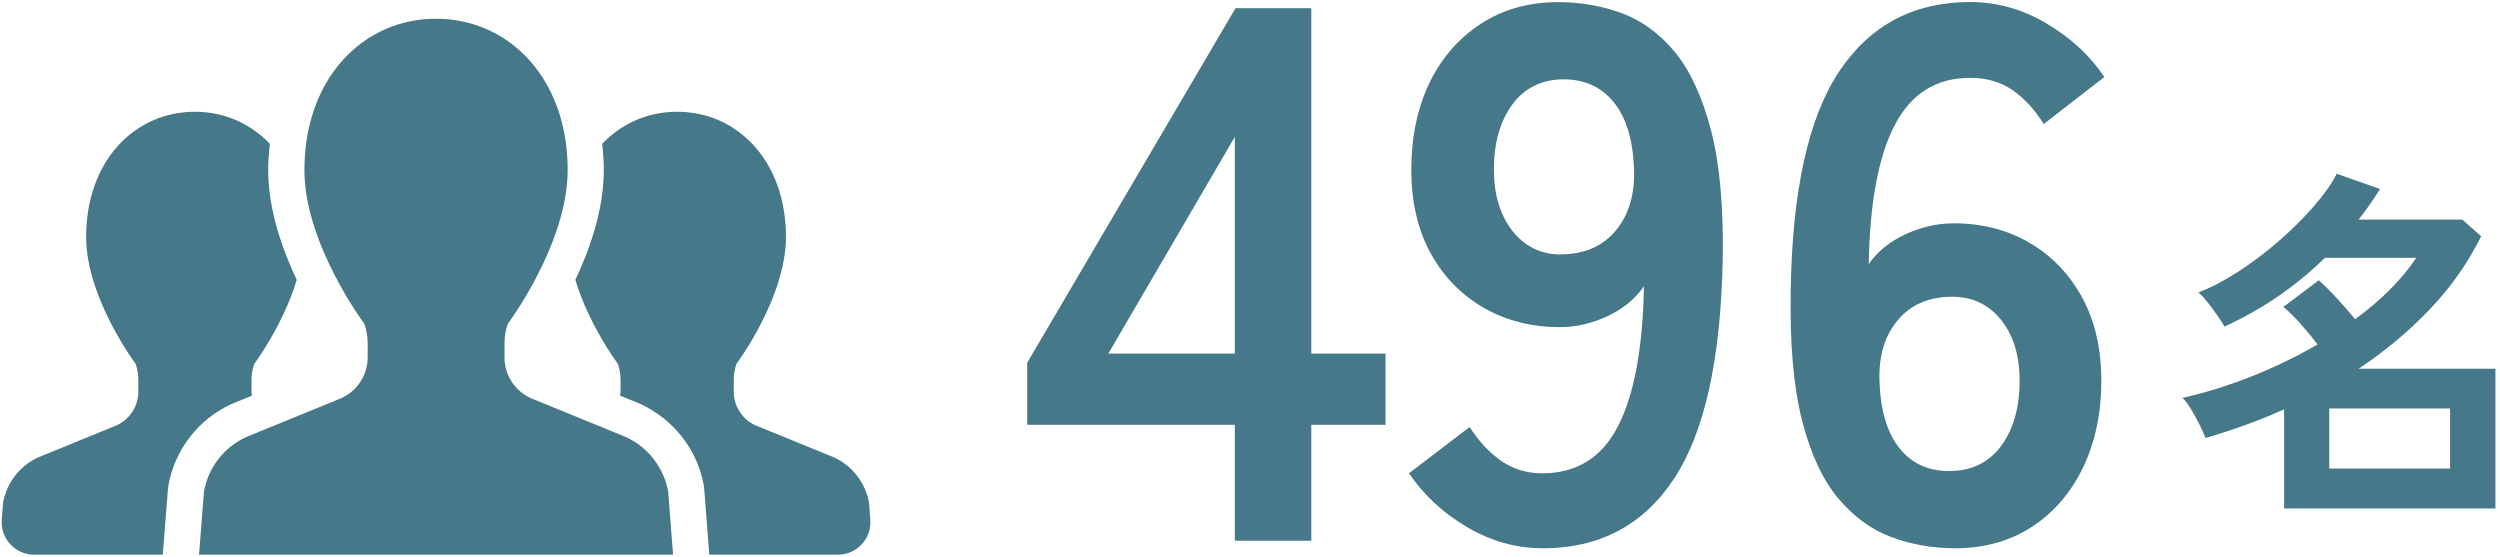
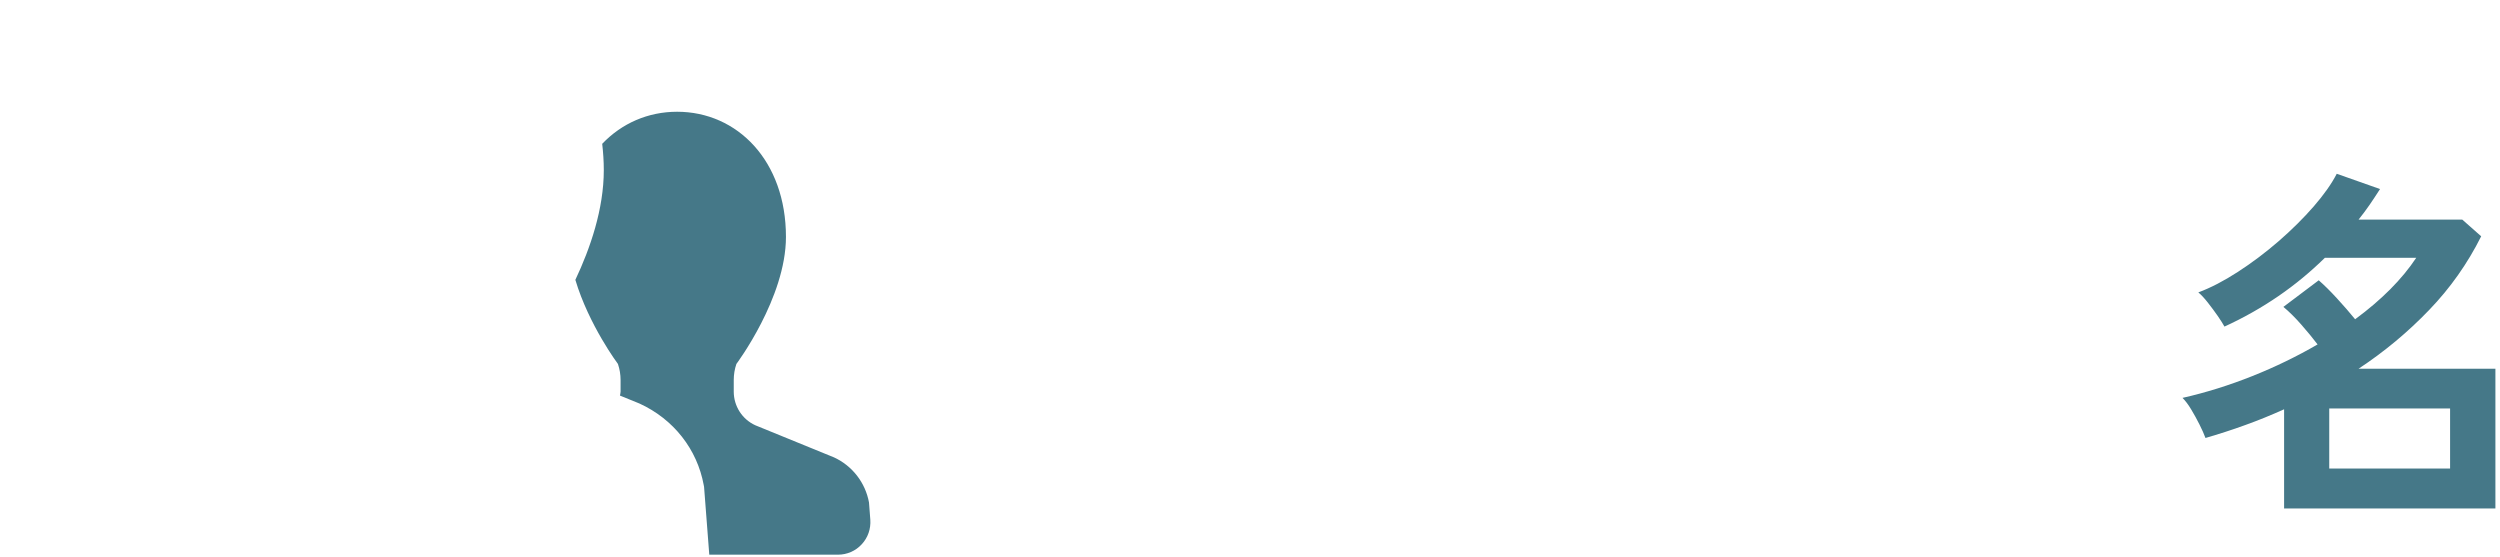
<svg xmlns="http://www.w3.org/2000/svg" width="283" height="63" viewBox="0 0 283 63" fill="none">
-   <path d="M139.78 61.21V48.09H116.28V41.06L139.86 0.93H148.44V40.03H156.84V48.09H148.44V61.21H139.78ZM125.46 40.03H139.78V15.5L125.46 40.03Z" fill="#457888" />
-   <path d="M174.591 62.06C171.621 62.06 168.77 61.26 166.06 59.66C163.34 58.06 161.16 56.03 159.5 53.57L166.36 48.34C167.39 49.94 168.57 51.21 169.92 52.16C171.26 53.1 172.821 53.58 174.591 53.58C178.481 53.58 181.34 51.79 183.17 48.22C185 44.65 185.971 39.37 186.091 32.4C185.121 33.83 183.74 34.96 181.97 35.79C180.2 36.62 178.4 37.03 176.57 37.03C173.37 37.03 170.501 36.3 167.951 34.84C165.411 33.38 163.411 31.32 161.951 28.67C160.491 26.02 159.76 22.85 159.76 19.19C159.76 15.53 160.45 12.2 161.82 9.37C163.19 6.54 165.141 4.31 167.651 2.68C170.171 1.05 173.081 0.24 176.401 0.24C178.911 0.24 181.3 0.66 183.56 1.48C185.82 2.31 187.82 3.77 189.56 5.85C191.3 7.94 192.68 10.9 193.68 14.73C194.68 18.56 195.12 23.48 195.01 29.48C194.78 40.74 192.94 48.99 189.48 54.22C186.02 59.45 181.06 62.07 174.6 62.07L174.591 62.06ZM176.651 28.79C179.341 28.79 181.42 27.89 182.91 26.09C184.4 24.29 185.08 21.96 184.97 19.1C184.85 15.84 184.101 13.34 182.701 11.6C181.301 9.86 179.4 8.98 177 8.98C174.6 8.98 172.611 9.92 171.211 11.81C169.811 13.7 169.11 16.16 169.11 19.19C169.11 22.05 169.811 24.36 171.211 26.14C172.611 27.91 174.43 28.8 176.66 28.8L176.651 28.79Z" fill="#457888" />
-   <path d="M221.24 62.06C218.78 62.06 216.42 61.641 214.16 60.821C211.9 60.001 209.89 58.531 208.12 56.45C206.35 54.361 204.98 51.42 204 47.62C203.03 43.821 202.6 38.92 202.71 32.91C202.88 21.59 204.71 13.32 208.2 8.08C211.69 2.85 216.63 0.23 223.03 0.23C226.06 0.23 228.95 1.04 231.69 2.67C234.43 4.3 236.61 6.31 238.21 8.72L231.35 14.04C230.32 12.38 229.13 11.101 227.79 10.181C226.45 9.27 224.86 8.81 223.03 8.81C219.2 8.81 216.36 10.581 214.5 14.13C212.64 17.671 211.66 22.93 211.54 29.91C212.51 28.48 213.9 27.351 215.7 26.52C217.5 25.691 219.31 25.28 221.15 25.28C224.35 25.28 227.21 26.011 229.72 27.471C232.24 28.93 234.22 30.991 235.68 33.641C237.14 36.291 237.87 39.461 237.87 43.12C237.87 46.781 237.18 50.041 235.81 52.901C234.44 55.761 232.51 58.001 230.02 59.63C227.53 61.261 224.6 62.071 221.23 62.071L221.24 62.06ZM220.64 53.321C223.16 53.321 225.11 52.38 226.52 50.49C227.92 48.6 228.62 46.151 228.62 43.111C228.62 40.251 227.92 37.95 226.52 36.211C225.12 34.471 223.27 33.59 220.99 33.59C218.36 33.59 216.3 34.48 214.82 36.251C213.33 38.02 212.65 40.34 212.76 43.2C212.87 46.461 213.62 48.961 214.99 50.7C216.36 52.45 218.25 53.321 220.65 53.321H220.64Z" fill="#457888" />
  <path d="M258.56 57.58V46.33C257.1 46.99 255.63 47.59 254.15 48.12C252.67 48.66 251.17 49.14 249.66 49.58C249.5 49.14 249.27 48.63 248.98 48.05C248.69 47.47 248.38 46.91 248.05 46.36C247.72 45.81 247.39 45.37 247.06 45.04C249.72 44.44 252.36 43.61 254.97 42.57C257.58 41.53 260.04 40.33 262.35 38.99C261.83 38.3 261.21 37.55 260.5 36.74C259.79 35.93 259.11 35.26 258.48 34.74L262.48 31.73C263.08 32.25 263.77 32.93 264.54 33.77C265.31 34.61 266 35.4 266.6 36.14C269.59 33.94 271.9 31.62 273.52 29.18H263.18C261.56 30.77 259.81 32.22 257.93 33.51C256.05 34.8 254.01 35.96 251.81 36.97C251.65 36.67 251.39 36.27 251.05 35.77C250.71 35.28 250.34 34.78 249.94 34.27C249.54 33.76 249.18 33.37 248.85 33.1C250.25 32.58 251.75 31.8 253.34 30.77C254.93 29.74 256.47 28.58 257.96 27.29C259.44 26 260.76 24.69 261.92 23.36C263.07 22.03 263.94 20.8 264.52 19.67L269.42 21.4C269.04 22 268.64 22.59 268.25 23.17C267.85 23.75 267.43 24.31 266.99 24.86H278.73L280.87 26.75C279.33 29.83 277.37 32.61 274.98 35.09C272.59 37.58 269.93 39.8 266.99 41.74H282.48V57.56H258.58L258.56 57.58ZM263.67 53.04H277.35V46.24H263.67V53.04Z" fill="#457888" />
-   <path d="M28.53 44.78C28.52 44.63 28.47 44.49 28.47 44.33V43.02C28.47 42.4 28.57 41.78 28.78 41.2C28.78 41.2 32.05 36.82 33.59 31.68C31.9 28.11 30.36 23.66 30.36 19.26C30.36 18.24 30.44 17.25 30.54 16.27C28.33 13.96 25.35 12.65 22.06 12.65C15.26 12.65 9.75 18.2 9.75 26.82C9.75 33.72 15.36 41.2 15.36 41.2C15.56 41.79 15.66 42.4 15.66 43.02V44.33C15.66 45.97 14.71 47.45 13.22 48.14L4.31 51.78C2.24 52.73 0.77 54.64 0.35 56.88L0.2 58.84C0.12 59.86 0.47 60.87 1.17 61.61C1.86 62.36 2.84 62.79 3.86 62.79H18.43L19.03 55.12L19.07 54.91C19.8 50.89 22.46 47.46 26.17 45.75L28.54 44.78H28.53Z" fill="#457888" />
  <path d="M98.37 56.88C97.96 54.64 96.49 52.74 94.42 51.78L85.5 48.14C84.01 47.46 83.06 45.97 83.06 44.33V43.02C83.06 42.4 83.16 41.78 83.36 41.2C83.36 41.2 88.97 33.71 88.97 26.82C88.97 18.2 83.46 12.65 76.65 12.65C73.36 12.65 70.38 13.96 68.17 16.28C68.28 17.25 68.35 18.24 68.35 19.26C68.35 23.66 66.82 28.11 65.13 31.68C66.67 36.82 69.95 41.2 69.95 41.2C70.15 41.79 70.25 42.4 70.25 43.02V44.33C70.25 44.48 70.2 44.62 70.18 44.78L72.39 45.68C76.26 47.45 78.92 50.87 79.66 54.9L79.7 55.11L80.29 62.79H94.86C95.88 62.79 96.86 62.37 97.55 61.61C98.25 60.86 98.59 59.86 98.52 58.84L98.37 56.88Z" fill="#457888" />
-   <path d="M70.85 49.471L60.06 45.061C58.26 44.231 57.11 42.431 57.11 40.461V38.871C57.11 38.121 57.23 37.371 57.48 36.661C57.48 36.661 64.26 27.611 64.26 19.261C64.26 8.831 57.59 2.121 49.36 2.121C41.13 2.121 34.46 8.831 34.46 19.261C34.46 27.611 41.25 36.661 41.25 36.661C41.49 37.371 41.62 38.121 41.62 38.871V40.461C41.62 42.431 40.46 44.241 38.66 45.061L27.87 49.471C25.36 50.621 23.58 52.921 23.09 55.641L22.53 62.791H76.19L75.64 55.641C75.14 52.931 73.36 50.621 70.85 49.471Z" fill="#457888" />
</svg>